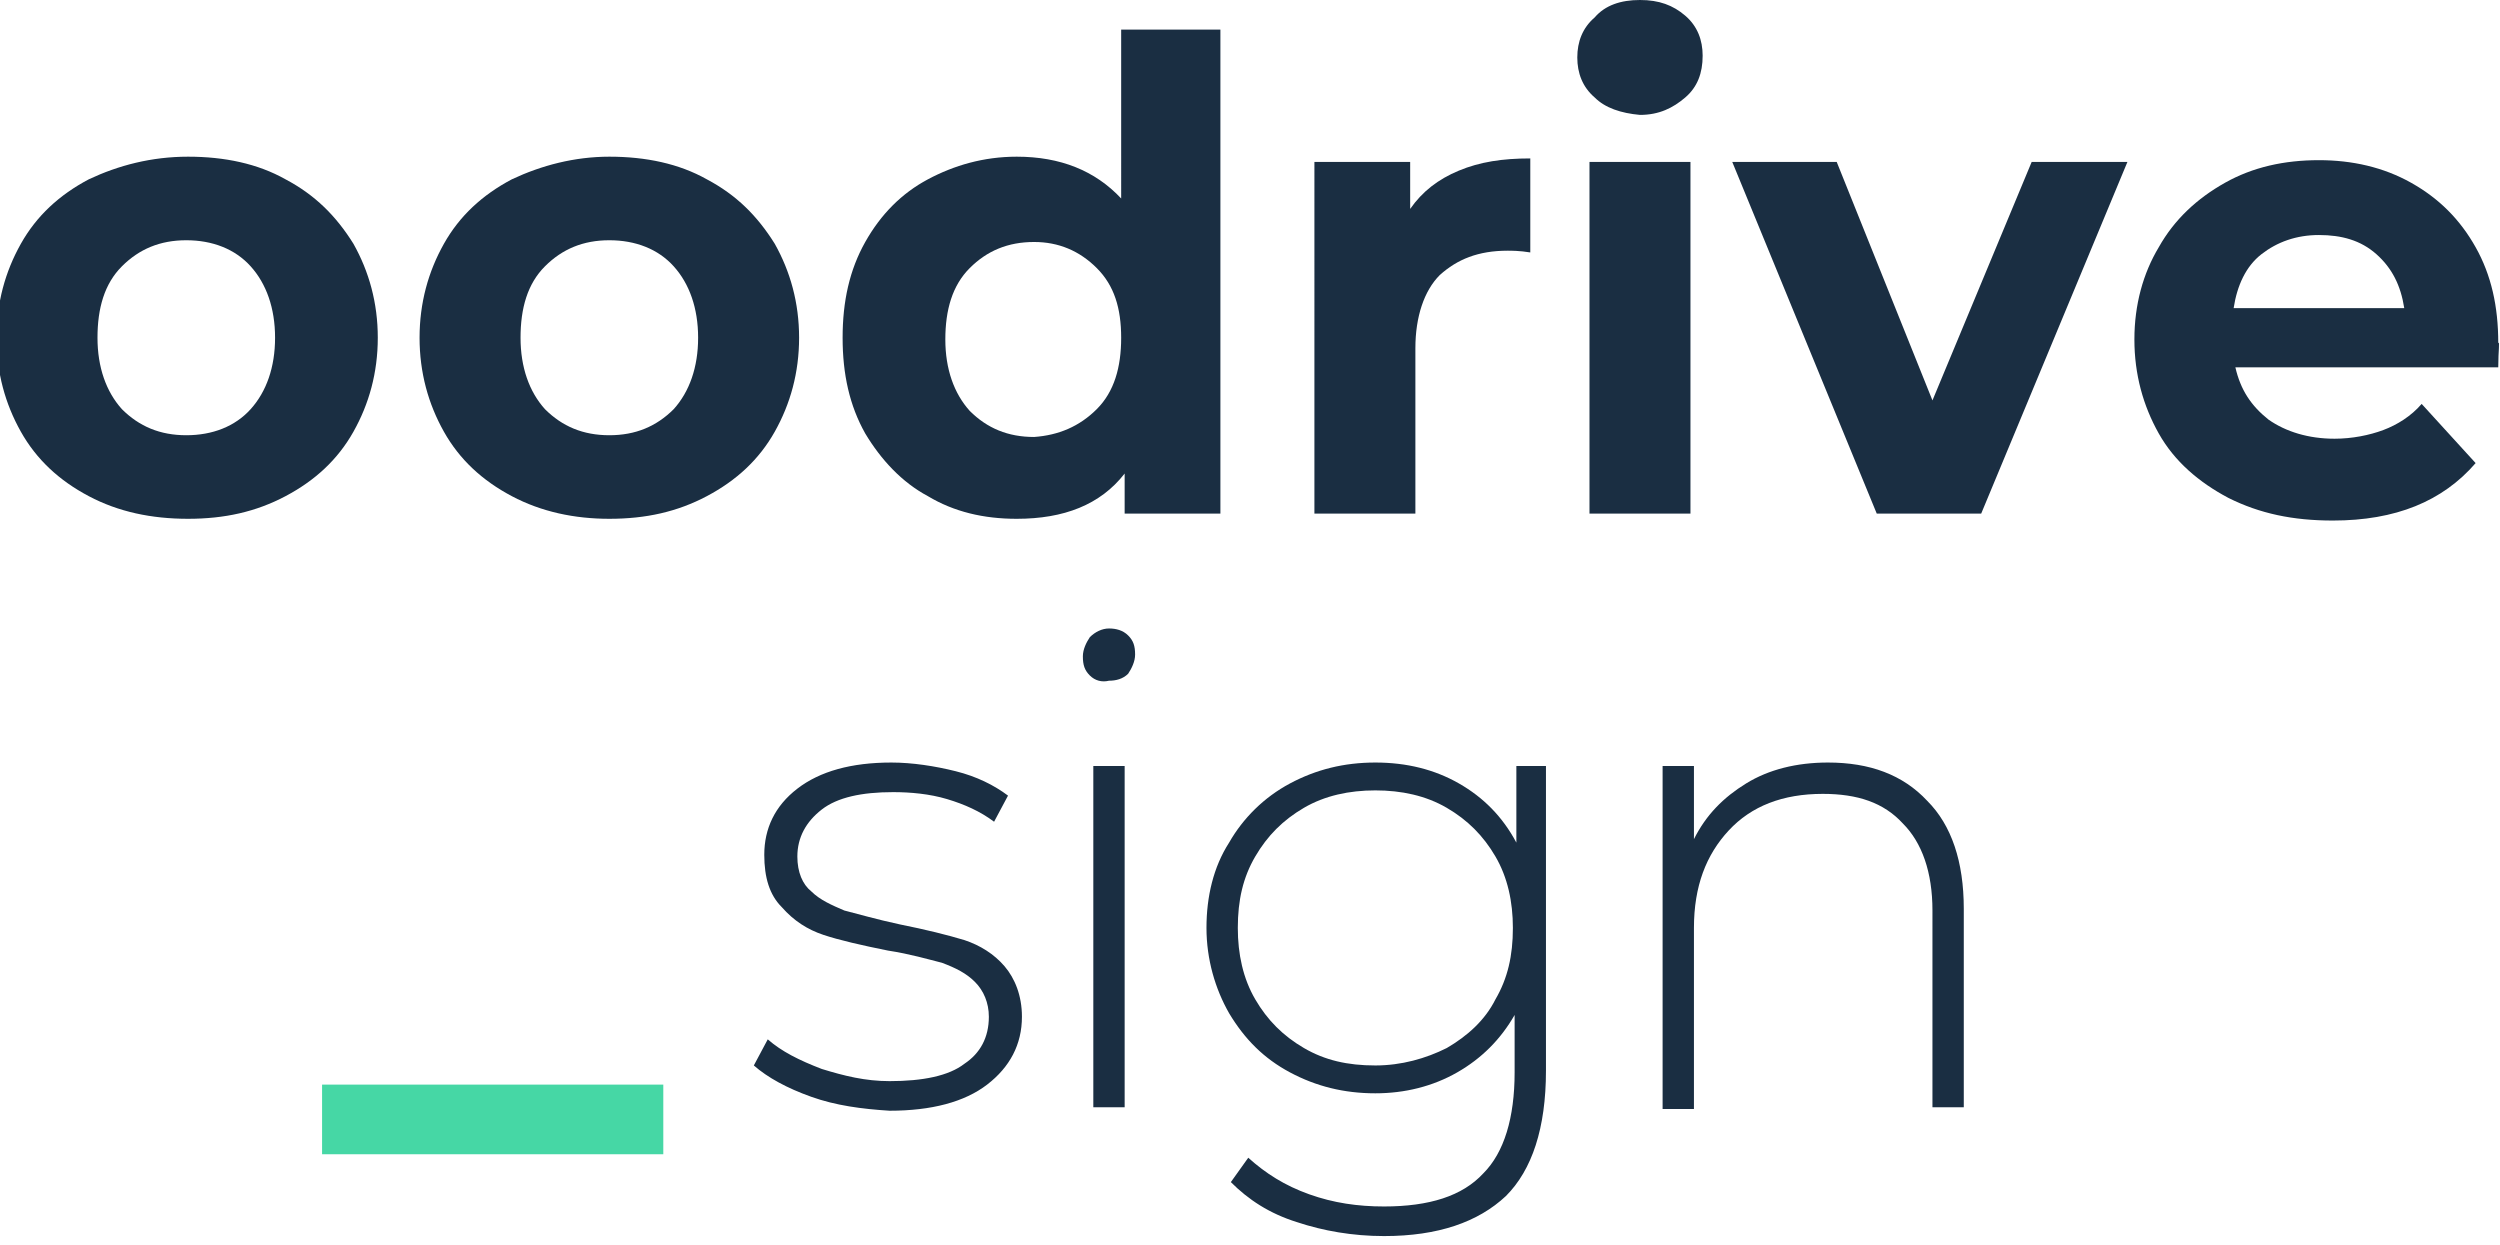
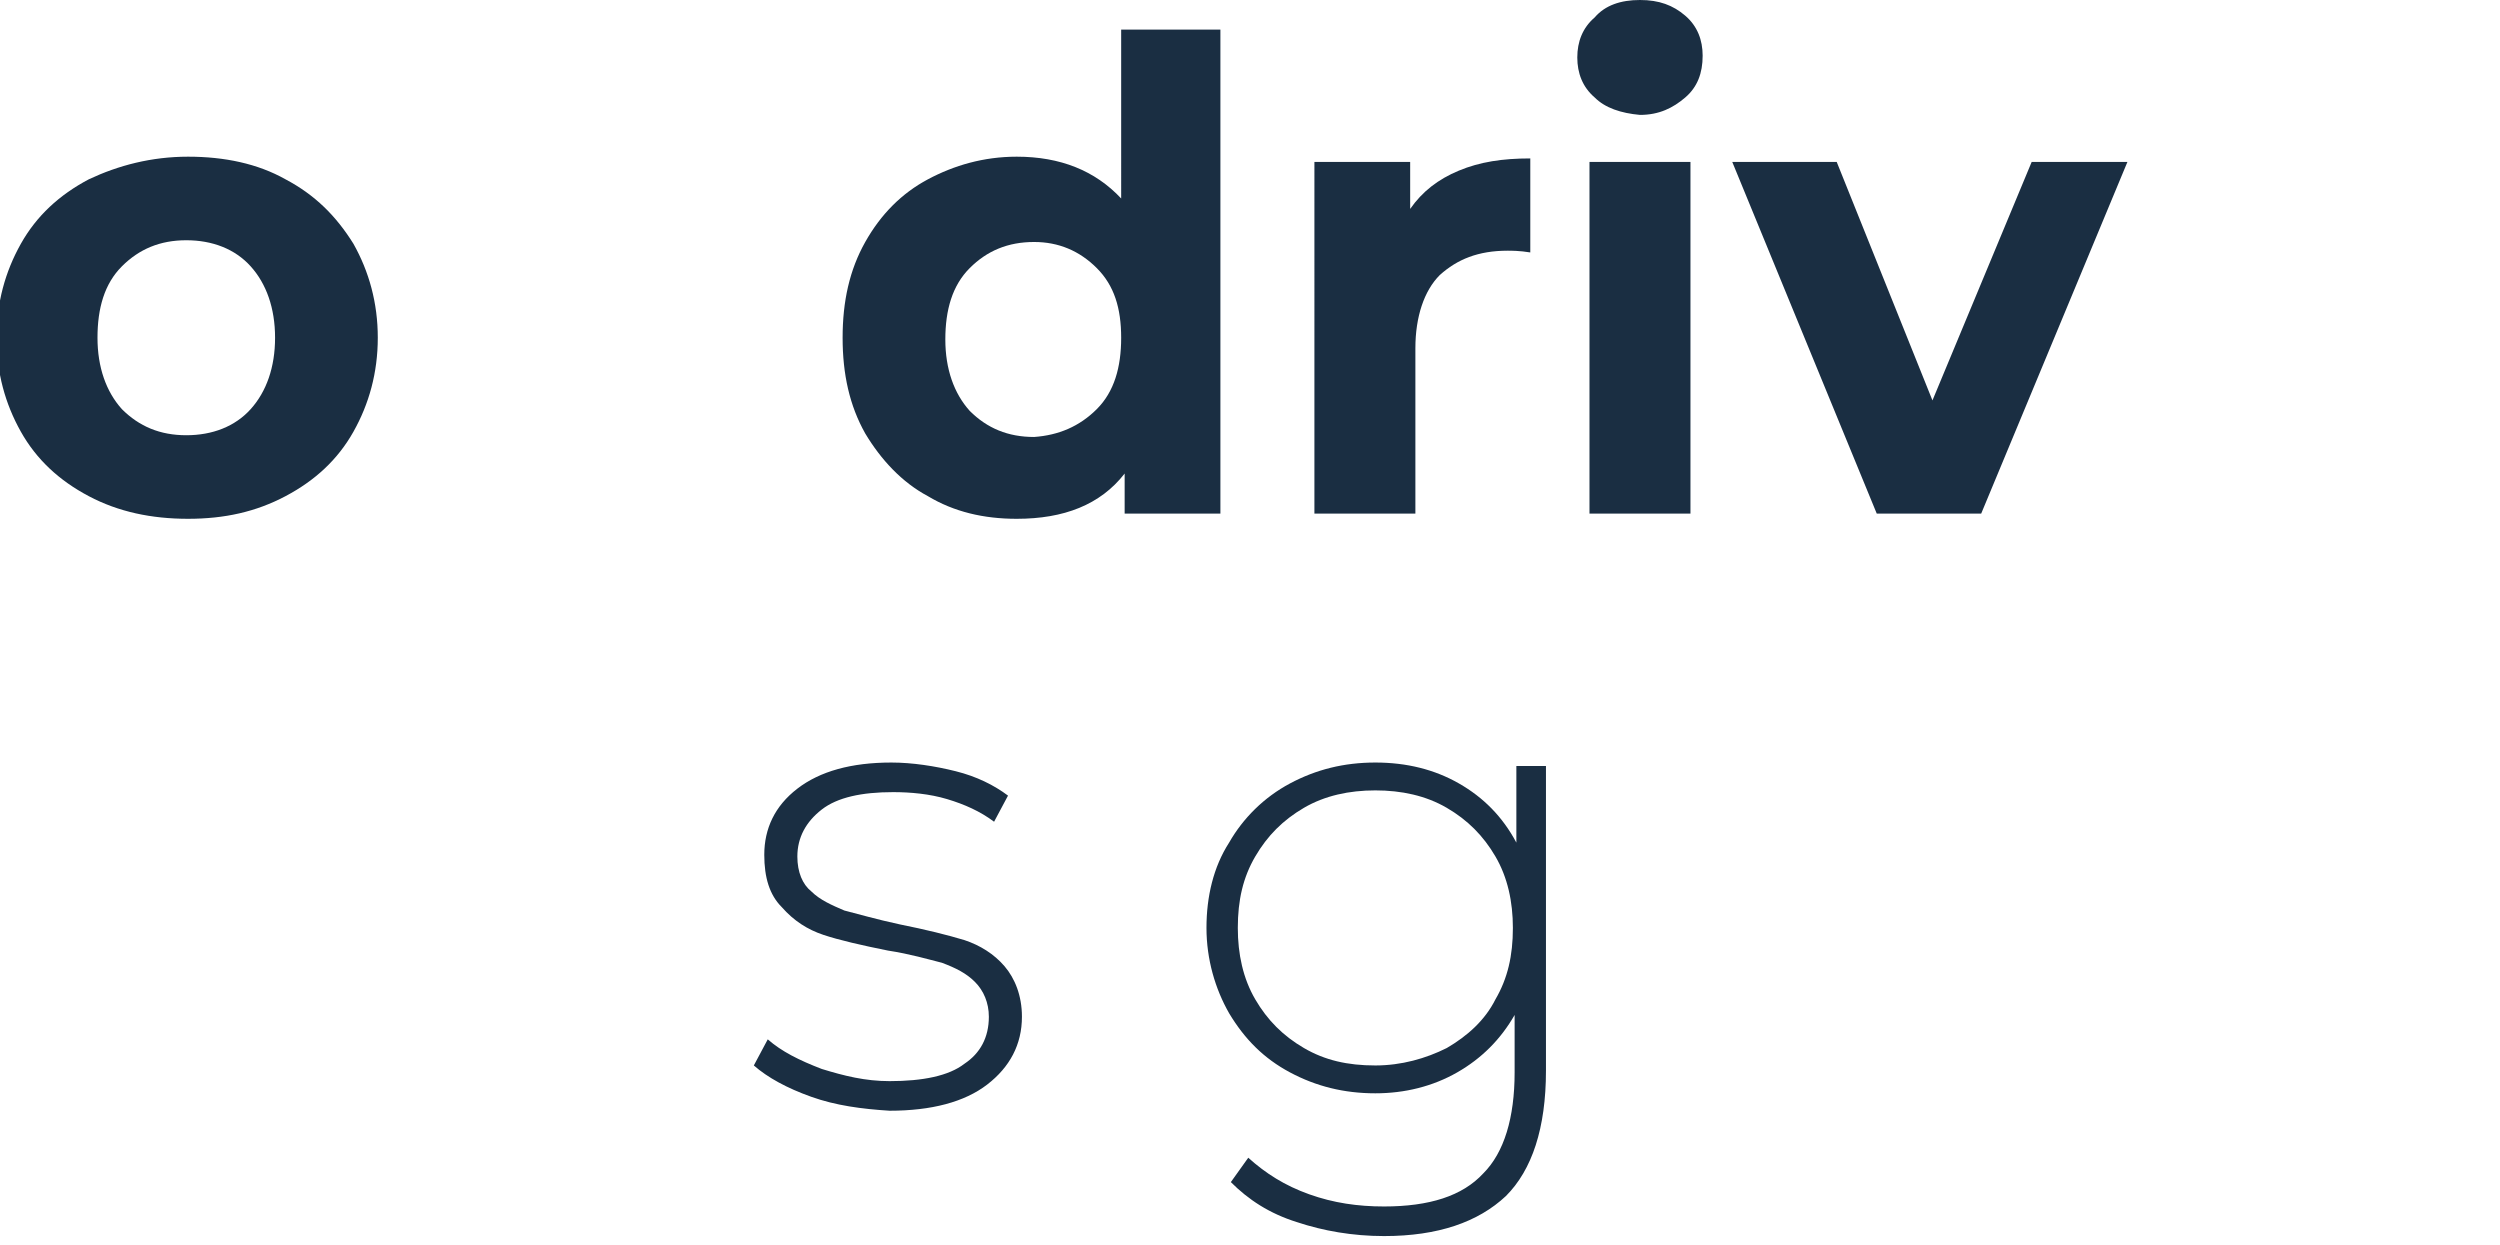
<svg xmlns="http://www.w3.org/2000/svg" version="1.1" id="Calque_1" x="0px" y="0px" viewBox="0 0 143.6 71.5" style="enable-background:new 0 0 143.6 71.5;" xml:space="preserve">
  <style type="text/css"> .st0{fill:#1A2E42;} .st1{fill:#46D7A5;} </style>
  <path class="st0" d="M46.6,63c-1.4-0.5-2.5-1.1-3.3-1.8l0.8-1.5c0.8,0.7,1.8,1.2,3.1,1.7c1.3,0.4,2.5,0.7,3.9,0.7 c1.9,0,3.4-0.3,4.3-1c0.9-0.6,1.4-1.5,1.4-2.7c0-0.8-0.3-1.5-0.8-2c-0.5-0.5-1.1-0.8-1.9-1.1c-0.8-0.2-1.8-0.5-3.1-0.7 c-1.5-0.3-2.8-0.6-3.7-0.9c-0.9-0.3-1.7-0.8-2.4-1.6c-0.7-0.7-1-1.7-1-3c0-1.5,0.6-2.8,1.9-3.8c1.3-1,3.1-1.5,5.4-1.5 c1.2,0,2.5,0.2,3.7,0.5c1.2,0.3,2.2,0.8,3,1.4l-0.8,1.5c-0.8-0.6-1.7-1-2.7-1.3c-1-0.3-2.1-0.4-3.1-0.4c-1.8,0-3.2,0.3-4.1,1 c-0.9,0.7-1.4,1.6-1.4,2.7c0,0.9,0.3,1.6,0.8,2c0.5,0.5,1.2,0.8,1.9,1.1c0.8,0.2,1.8,0.5,3.2,0.8c1.5,0.3,2.7,0.6,3.7,0.9 c0.9,0.3,1.7,0.8,2.3,1.5c0.6,0.7,1,1.7,1,2.9c0,1.6-0.7,2.9-2,3.9c-1.3,1-3.2,1.5-5.6,1.5C49.5,63.7,48,63.5,46.6,63z" />
-   <path class="st0" d="M62.6,38.8c-0.3-0.3-0.4-0.6-0.4-1.1c0-0.4,0.2-0.8,0.4-1.1c0.3-0.3,0.7-0.5,1.1-0.5c0.4,0,0.8,0.1,1.1,0.4 c0.3,0.3,0.4,0.6,0.4,1.1c0,0.4-0.2,0.8-0.4,1.1c-0.3,0.3-0.7,0.4-1.1,0.4C63.3,39.2,62.9,39.1,62.6,38.8z M62.8,44h1.8v19.6h-1.8 V44z" />
  <path class="st0" d="M88.8,44v17.5c0,3.3-0.8,5.7-2.3,7.2c-1.6,1.5-3.9,2.3-7,2.3c-1.8,0-3.5-0.3-5-0.8c-1.6-0.5-2.8-1.3-3.8-2.3 l1-1.4c1,0.9,2.1,1.6,3.5,2.1c1.4,0.5,2.8,0.7,4.3,0.7c2.6,0,4.5-0.6,5.7-1.9c1.2-1.2,1.8-3.2,1.8-5.8v-3.3 c-0.8,1.4-1.9,2.5-3.3,3.3c-1.4,0.8-3,1.2-4.7,1.2c-1.8,0-3.4-0.4-4.9-1.2c-1.5-0.8-2.6-1.9-3.5-3.4c-0.8-1.4-1.3-3.1-1.3-4.9 s0.4-3.5,1.3-4.9c0.8-1.4,2-2.6,3.5-3.4c1.5-0.8,3.1-1.2,4.9-1.2c1.8,0,3.4,0.4,4.8,1.2c1.4,0.8,2.5,1.9,3.3,3.4V44L88.8,44L88.8,44 z M83.1,60.2c1.2-0.7,2.2-1.6,2.8-2.8c0.7-1.2,1-2.5,1-4.1c0-1.5-0.3-2.9-1-4.1c-0.7-1.2-1.6-2.1-2.8-2.8c-1.2-0.7-2.6-1-4.1-1 c-1.5,0-2.9,0.3-4.1,1c-1.2,0.7-2.1,1.6-2.8,2.8c-0.7,1.2-1,2.5-1,4.1c0,1.5,0.3,2.9,1,4.1c0.7,1.2,1.6,2.1,2.8,2.8 c1.2,0.7,2.5,1,4.1,1C80.5,61.2,81.9,60.8,83.1,60.2z" />
-   <path class="st0" d="M110.7,46c1.4,1.4,2.1,3.5,2.1,6.2v11.4h-1.8V52.3c0-2.2-0.6-3.9-1.7-5c-1.1-1.2-2.6-1.7-4.6-1.7 c-2.3,0-4.1,0.7-5.4,2.1c-1.3,1.4-2,3.2-2,5.6v10.4h-1.8V44h1.8v4.2c0.7-1.4,1.7-2.4,3-3.2c1.3-0.8,2.9-1.2,4.7-1.2 C107.4,43.8,109.3,44.5,110.7,46z" />
-   <path class="st1" d="M38.1,62.3H18.5v4h19.6V62.3z" />
  <path class="st0" d="M5.1,28.5c-1.7-0.9-3-2.1-3.9-3.7c-0.9-1.6-1.4-3.4-1.4-5.4c0-2,0.5-3.8,1.4-5.4c0.9-1.6,2.2-2.8,3.9-3.7 C6.8,9.5,8.7,9,10.8,9c2.1,0,4,0.4,5.6,1.3c1.7,0.9,2.9,2.1,3.9,3.7c0.9,1.6,1.4,3.4,1.4,5.4c0,2-0.5,3.8-1.4,5.4 c-0.9,1.6-2.2,2.8-3.9,3.7c-1.7,0.9-3.5,1.3-5.6,1.3C8.7,29.8,6.8,29.4,5.1,28.5z M14.4,23.5c0.9-1,1.4-2.4,1.4-4.1 s-0.5-3.1-1.4-4.1c-0.9-1-2.2-1.5-3.7-1.5s-2.7,0.5-3.7,1.5c-1,1-1.4,2.4-1.4,4.1s0.5,3.1,1.4,4.1c1,1,2.2,1.5,3.7,1.5 S13.5,24.5,14.4,23.5z" />
-   <path class="st0" d="M29.4,28.5c-1.7-0.9-3-2.1-3.9-3.7c-0.9-1.6-1.4-3.4-1.4-5.4c0-2,0.5-3.8,1.4-5.4c0.9-1.6,2.2-2.8,3.9-3.7 C31.1,9.5,33,9,35,9c2.1,0,4,0.4,5.6,1.3c1.7,0.9,2.9,2.1,3.9,3.7c0.9,1.6,1.4,3.4,1.4,5.4c0,2-0.5,3.8-1.4,5.4 c-0.9,1.6-2.2,2.8-3.9,3.7c-1.7,0.9-3.5,1.3-5.6,1.3C33,29.8,31.1,29.4,29.4,28.5z M38.7,23.5c0.9-1,1.4-2.4,1.4-4.1 s-0.5-3.1-1.4-4.1c-0.9-1-2.2-1.5-3.7-1.5c-1.5,0-2.7,0.5-3.7,1.5c-1,1-1.4,2.4-1.4,4.1s0.5,3.1,1.4,4.1c1,1,2.2,1.5,3.7,1.5 C36.5,25,37.7,24.5,38.7,23.5z" />
  <path class="st0" d="M70.1,1.7v27.8h-5.5v-2.3c-1.4,1.8-3.5,2.6-6.2,2.6c-1.9,0-3.6-0.4-5.1-1.3c-1.5-0.8-2.7-2.1-3.6-3.6 c-0.9-1.6-1.3-3.4-1.3-5.5s0.4-3.9,1.3-5.5c0.9-1.6,2.1-2.8,3.6-3.6C54.8,9.5,56.5,9,58.4,9c2.5,0,4.5,0.8,6,2.4V1.7H70.1z M63,23.5 c1-1,1.4-2.4,1.4-4.1S64,16.4,63,15.4c-1-1-2.2-1.5-3.6-1.5c-1.5,0-2.7,0.5-3.7,1.5c-1,1-1.4,2.4-1.4,4.1s0.5,3.1,1.4,4.1 c1,1,2.2,1.5,3.7,1.5C60.8,25,62,24.5,63,23.5z" />
  <path class="st0" d="M83.8,9.8c1.2-0.5,2.5-0.7,4.1-0.7v5.4c-0.6-0.1-1.1-0.1-1.3-0.1c-1.7,0-2.9,0.5-3.9,1.4 c-0.9,0.9-1.4,2.4-1.4,4.2v9.5h-5.8V9.3H81V12C81.7,11,82.6,10.3,83.8,9.8z" />
  <path class="st0" d="M91.6,5.6c-0.7-0.6-1-1.4-1-2.3c0-0.9,0.3-1.7,1-2.3C92.2,0.3,93.1,0,94.2,0c1.1,0,1.9,0.3,2.6,0.9 c0.7,0.6,1,1.4,1,2.3c0,1-0.3,1.8-1,2.4c-0.7,0.6-1.5,1-2.6,1C93.1,6.5,92.2,6.2,91.6,5.6z M91.3,9.3h5.8v20.2h-5.8V9.3z" />
  <path class="st0" d="M122.2,9.3l-8.4,20.2h-6L99.5,9.3h6l5.5,13.7l5.7-13.7H122.2z" />
-   <path class="st0" d="M143.5,21.1h-15.1c0.3,1.3,0.9,2.2,1.9,3c1,0.7,2.3,1.1,3.8,1.1c1,0,2-0.2,2.8-0.5c0.8-0.3,1.6-0.8,2.2-1.5 l3.1,3.4c-1.9,2.2-4.6,3.3-8.2,3.3c-2.3,0-4.2-0.4-6-1.3c-1.7-0.9-3.1-2.1-4-3.7c-0.9-1.6-1.4-3.4-1.4-5.4c0-2,0.5-3.8,1.4-5.3 c0.9-1.6,2.2-2.8,3.8-3.7c1.6-0.9,3.4-1.3,5.4-1.3c1.9,0,3.7,0.4,5.3,1.3c1.6,0.9,2.8,2.1,3.7,3.7c0.9,1.6,1.3,3.4,1.3,5.5 C143.6,19.6,143.5,20.1,143.5,21.1z M129.9,14.6c-0.9,0.7-1.4,1.8-1.6,3.1h9.8c-0.2-1.3-0.7-2.3-1.6-3.1c-0.9-0.8-2-1.1-3.3-1.1 C131.9,13.5,130.8,13.9,129.9,14.6z" />
</svg>